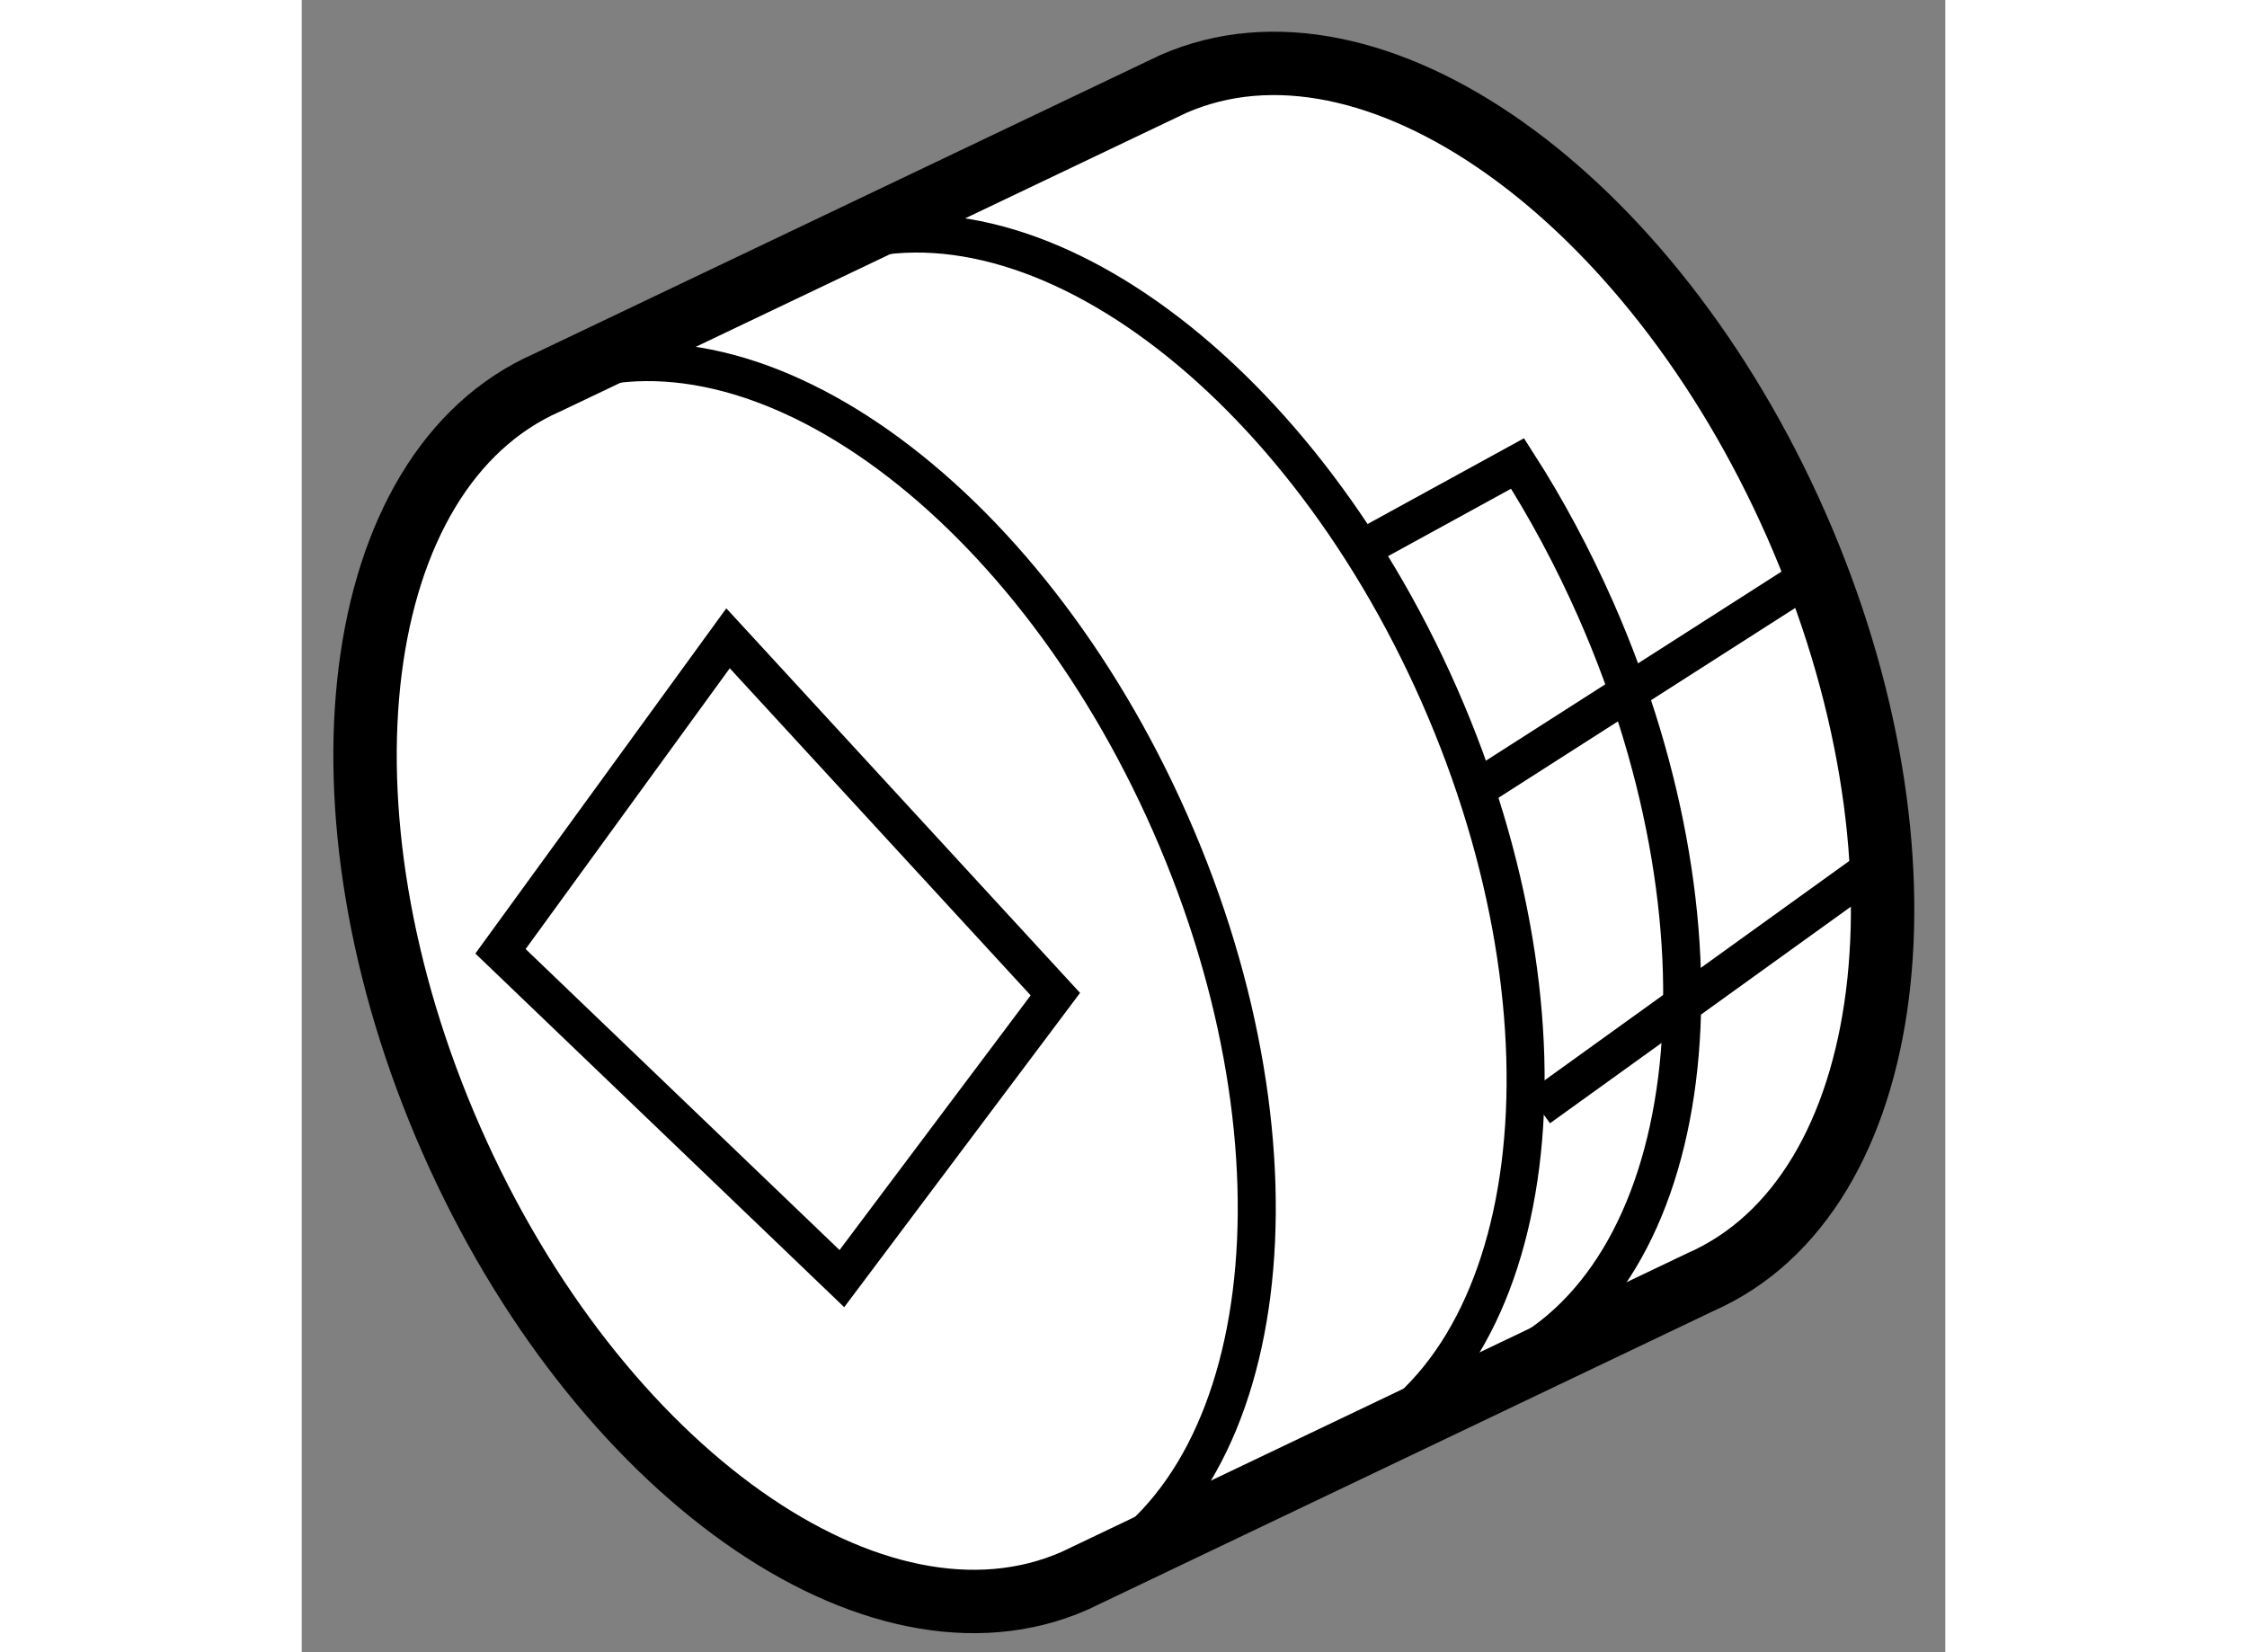
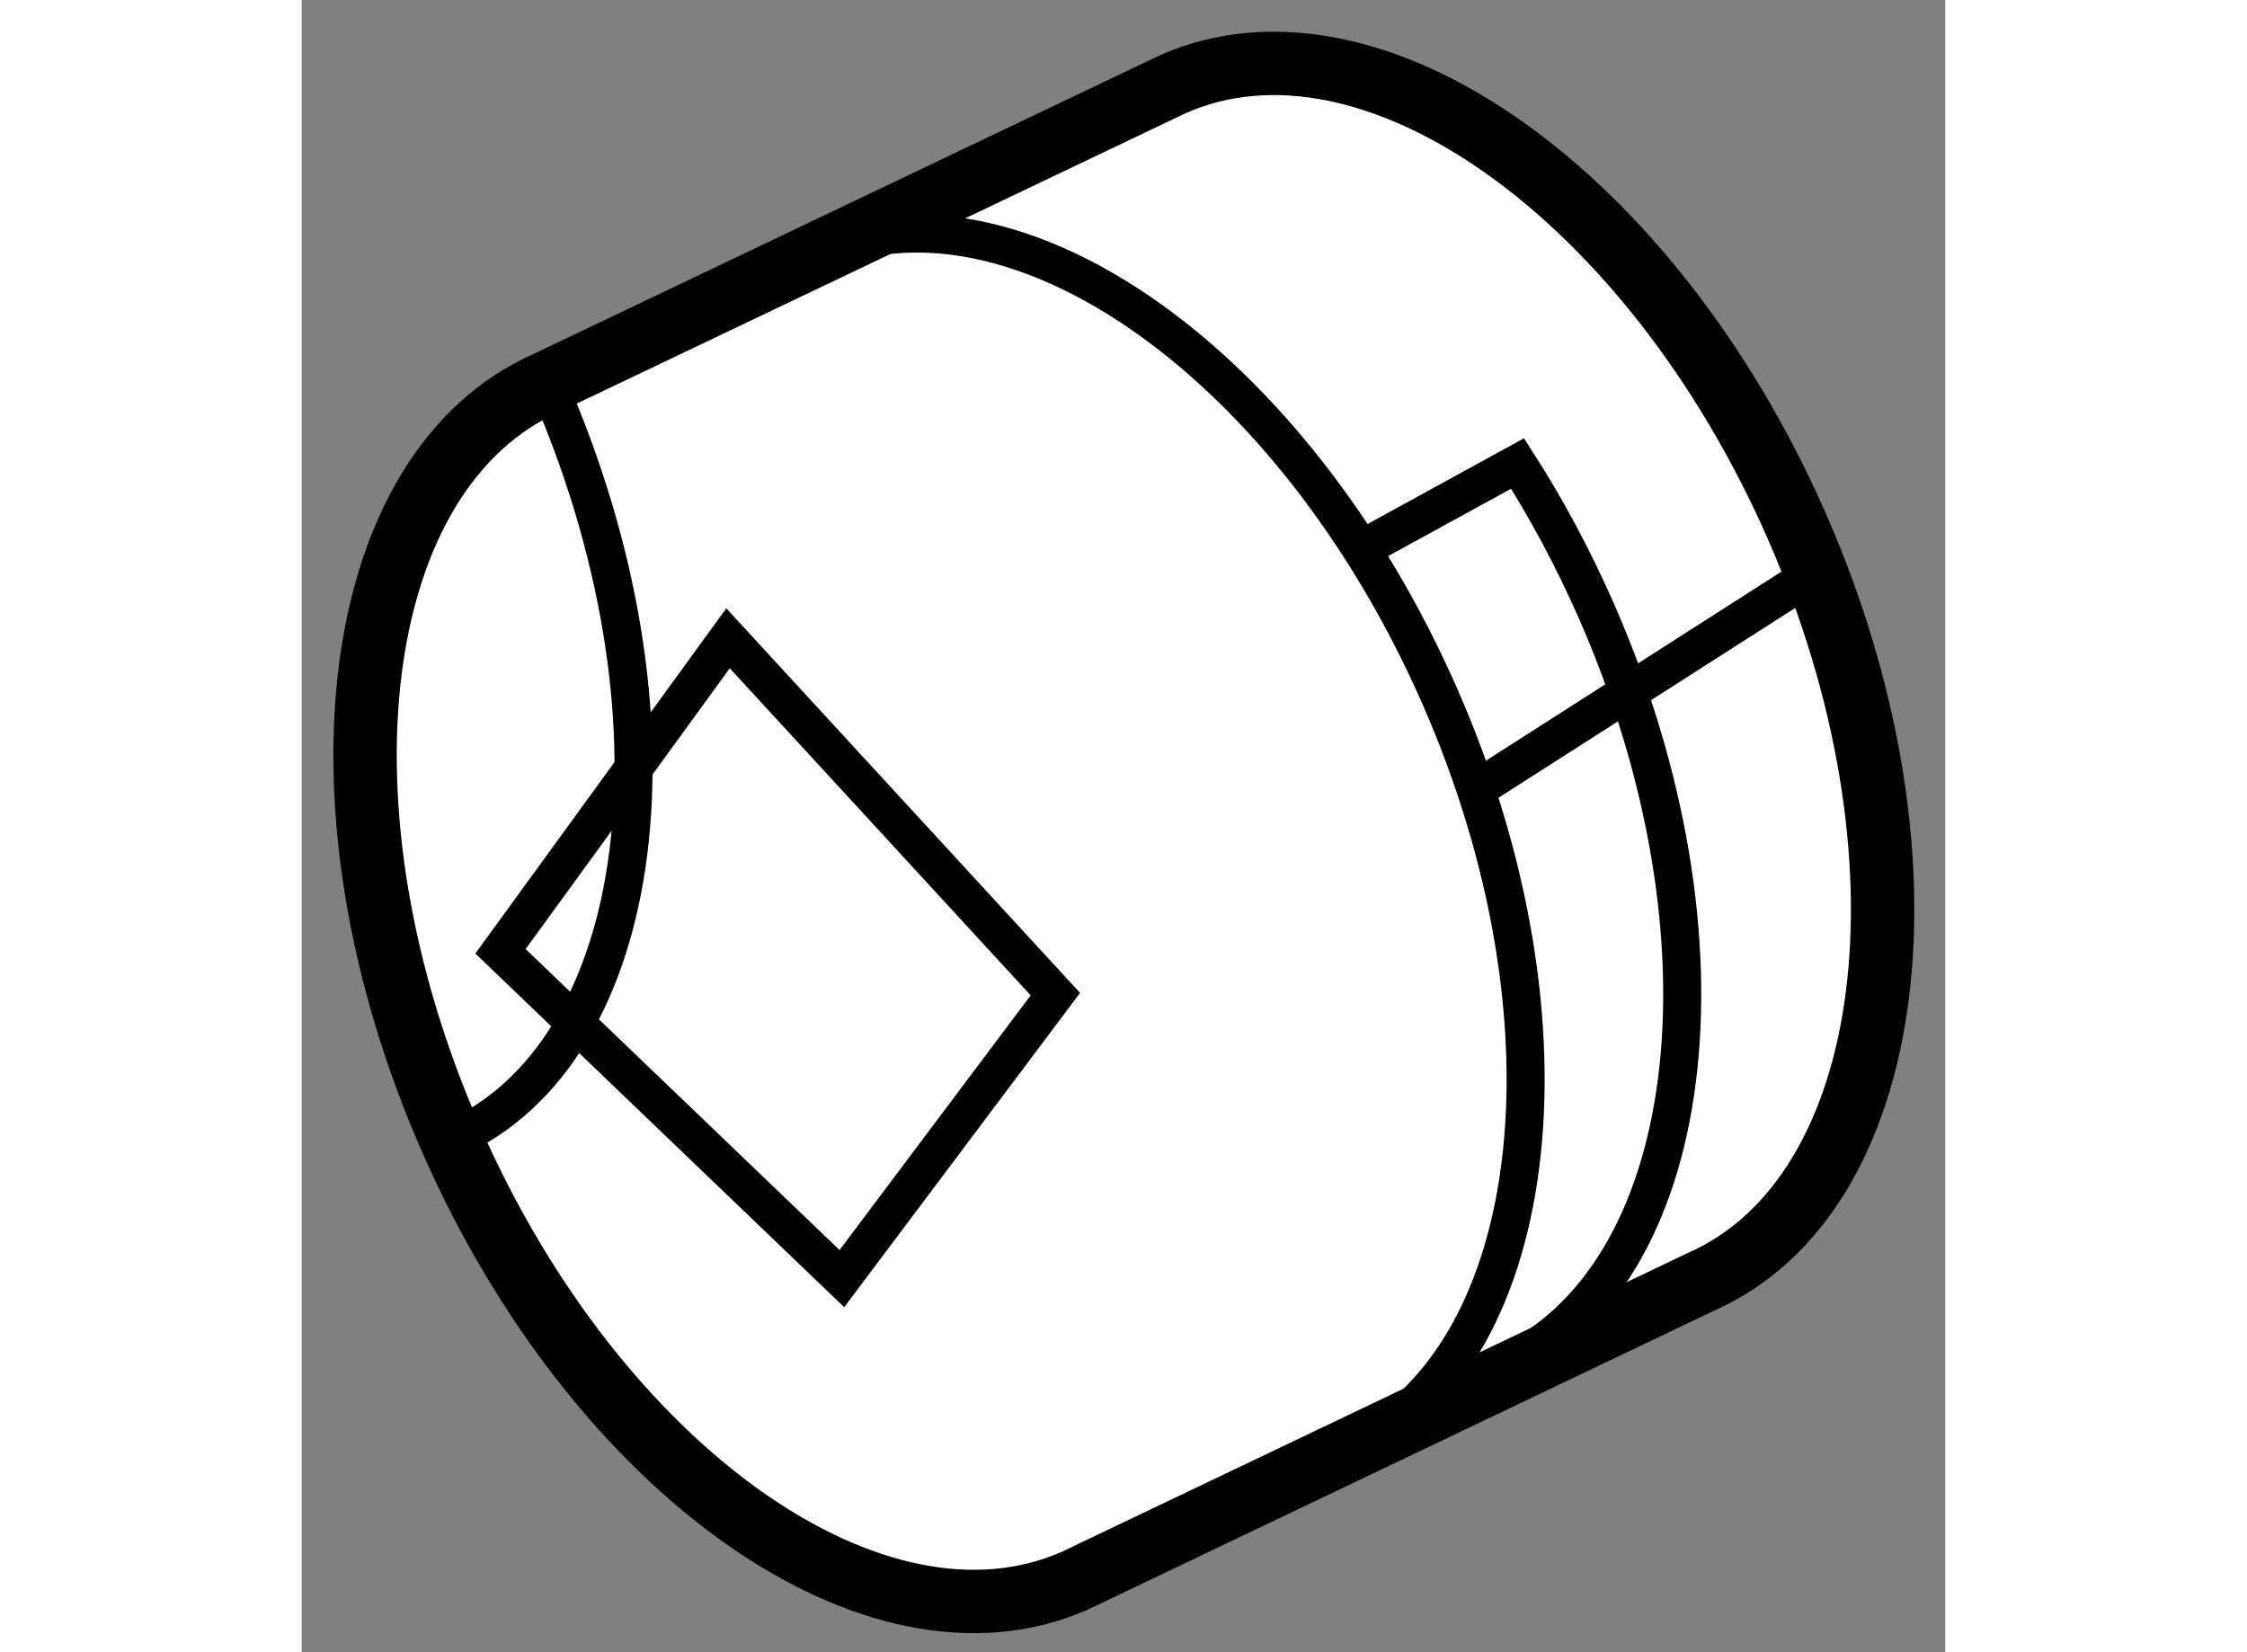
<svg xmlns="http://www.w3.org/2000/svg" version="1.1" x="0px" y="0px" width="244.8px" height="180px" viewBox="70.949 143.407 12.965 13.033" enable-background="new 0 0 244.8 180" xml:space="preserve">
  <rect x="70.949" y="143.407" width="12.965" height="13.033" fill="#808080" stroke="none" />
  <g>
    <path fill="#FFFFFF" stroke="#000000" stroke-width="0.5" d="M81.983,153.52c1.565-0.688,1.904-3.361,0.756-5.971    c-1.15-2.61-3.349-4.168-4.916-3.479l-4.938,2.355c-1.565,0.689-1.904,3.364-0.755,5.974c1.149,2.611,3.349,4.166,4.915,3.478    L81.983,153.52z" />
-     <path fill="none" stroke="#000000" stroke-width="0.3" d="M72.886,146.426c1.566-0.688,3.766,0.868,4.916,3.479    c1.148,2.607,0.81,5.283-0.756,5.972" />
+     <path fill="none" stroke="#000000" stroke-width="0.3" d="M72.886,146.426c1.148,2.607,0.81,5.283-0.756,5.972" />
    <path fill="none" stroke="#000000" stroke-width="0.3" d="M75.007,145.412c1.566-0.688,3.766,0.868,4.916,3.479    c1.148,2.608,0.809,5.284-0.756,5.972" />
    <polygon fill="none" stroke="#000000" stroke-width="0.3" points="72.517,150.911 74.312,148.442 76.894,151.249 75.21,153.493       " />
    <path fill="none" stroke="#000000" stroke-width="0.3" d="M79.25,147.77l1.29-0.707c0.228,0.355,0.436,0.743,0.618,1.155    c1.148,2.608,0.81,5.284-0.756,5.973" />
    <line fill="none" stroke="#000000" stroke-width="0.3" x1="80.147" y1="149.677" x2="82.953" y2="147.882" />
-     <line fill="none" stroke="#000000" stroke-width="0.3" x1="80.708" y1="152.146" x2="83.514" y2="150.126" />
  </g>
</svg>